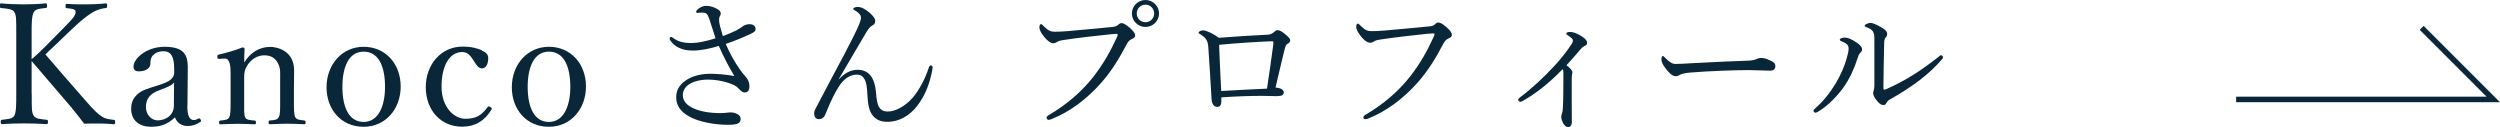
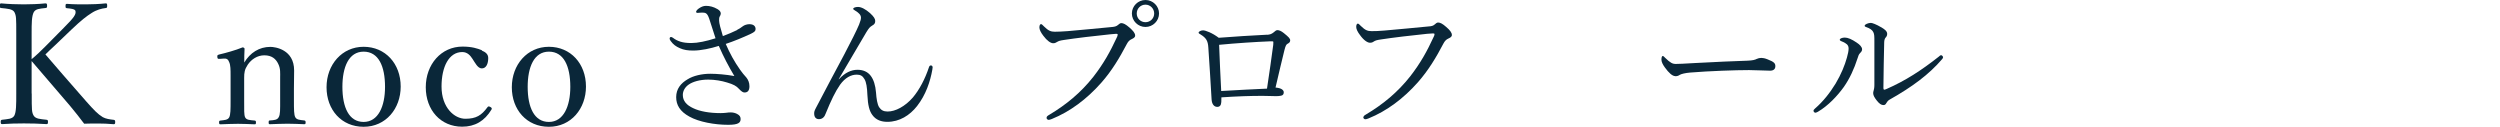
<svg xmlns="http://www.w3.org/2000/svg" id="_レイヤー_2" data-name="レイヤー 2" width="252.19" height="12.82" viewBox="0 0 252.19 12.82">
  <defs>
    <style>
      .cls-1 {
        fill: none;
        stroke: #0a2739;
        stroke-miterlimit: 10;
        stroke-width: .56px;
      }

      .cls-2 {
        fill: #0a2739;
        stroke-width: 0px;
      }
    </style>
  </defs>
  <g id="design">
    <g>
      <path class="cls-2" d="m3.2,9.43c0,1.68,0,1.9.2,2.24.2.32.65.34,1.29.41.12.02.15.05.15.22s-.03.22-.15.22c-.73-.05-1.6-.07-2.28-.07s-1.55.02-2.19.07c-.12,0-.15-.05-.15-.22s.03-.2.15-.22c.56-.07,1.02-.07,1.22-.41.2-.37.2-1.12.2-2.24V3.4c0-1.61,0-1.8-.19-2.18-.19-.32-.7-.34-1.33-.41-.1-.02-.14-.02-.14-.2,0-.22.03-.27.14-.27.7.07,1.6.1,2.28.1s1.51-.03,2.18-.1c.14,0,.17.05.17.25,0,.19-.03.2-.17.22-.59.07-.97.08-1.17.41-.22.41-.22,1.14-.22,2.18v2.57c.53-.44.9-.8,1.36-1.26l1.87-1.89c1.09-1.09,1.27-1.38,1.19-1.72-.05-.2-.53-.24-.85-.27-.12-.02-.15-.02-.15-.22,0-.19.03-.22.15-.22.63.05,1.29.05,1.92.05.58,0,1.34-.03,1.99-.1.12,0,.14.05.14.25,0,.19-.03.2-.14.22-.41.05-.93.17-1.44.51-.49.31-.99.68-2.06,1.7l-1.62,1.55c-.39.37-.66.61-.97.92,1.04,1.21,2.28,2.65,4.11,4.73.78.88,1.17,1.29,1.68,1.6.31.17.68.22,1.11.27.1.02.14.05.14.22s-.03.22-.15.22c-.58-.05-1.09-.07-1.55-.07-.51,0-.92,0-1.43.02-.46-.61-.87-1.14-1.44-1.82-1.38-1.6-2.72-3.18-3.86-4.5v3.28Z" />
-       <path class="cls-2" d="m18.9,10.65c-.02,1.05.24,1.46.65,1.46.17,0,.29-.05.46-.15.07-.03.15-.03.22.09.08.14.07.19-.03.25-.31.22-.73.41-1.29.41-.61,0-1.07-.34-1.26-.87-.61.56-1.24.95-2.4.95-1.53,0-2.02-.99-2.02-1.75,0-.71.19-1.09.58-1.48.44-.44,1.02-.6,2.04-.92.7-.22,1.07-.37,1.33-.58.22-.17.39-.42.39-.66v-.48c0-1.22-.34-1.75-1.07-1.75-.39,0-.73.08-1.04.39-.22.19-.29.46-.29.87,0,.46-.49.77-1.17.77-.37,0-.53-.17-.53-.49,0-.78,1.27-1.99,3.14-1.99,2.31,0,2.35,1.17,2.33,2.46l-.03,3.47Zm-1.34-2.33c-.19.25-.49.41-1.48.78-.97.34-1.36.9-1.36,1.7,0,.85.63,1.34,1.17,1.34.99,0,1.65-.66,1.65-1.44l.02-2.38Z" />
      <path class="cls-2" d="m22.17,5.93c-.19.02-.24.02-.25-.24,0-.12.03-.15.22-.2.61-.14,1.63-.42,2.33-.71.08,0,.2.05.2.14-.03.46-.03.95-.03,1.39.59-.99,1.51-1.58,2.63-1.58.49,0,2.4.26,2.4,2.38,0,.61-.02,1.44-.02,1.87v1.1c0,1,0,1.5.14,1.75s.44.27.9.32c.1.02.14.05.14.19,0,.15-.02.19-.14.19-.54-.02-1.16-.05-1.68-.05s-1.19.03-1.77.05c-.12,0-.14-.03-.14-.19s.03-.19.14-.19c.41-.03.73-.05.87-.32.17-.27.15-.78.15-1.75v-2.24c0-.48.05-.9-.19-1.39-.24-.51-.65-.87-1.41-.87-.7,0-1.31.41-1.67.95-.32.48-.36.8-.36,1.33v2.23c0,1-.02,1.51.1,1.75.14.27.46.27.95.32.1.02.14.03.14.19s-.03.19-.14.19c-.54-.02-1.16-.05-1.67-.05-.56,0-1.21.03-1.77.05-.1,0-.14-.03-.14-.19s.03-.17.14-.19c.41-.05.73-.05.88-.32.14-.27.14-.78.14-1.75v-2.43c0-.61,0-1.09-.14-1.39-.1-.29-.27-.39-.56-.36l-.41.03Z" />
      <path class="cls-2" d="m40.42,8.73c0,2.23-1.5,4.06-3.74,4.06s-3.74-1.72-3.74-3.99,1.55-4.08,3.74-4.08,3.74,1.7,3.74,4.01Zm-5.88.03c0,2.07.66,3.54,2.14,3.54s2.16-1.58,2.16-3.54c0-2.09-.66-3.55-2.16-3.55s-2.14,1.56-2.14,3.55Z" />
      <path class="cls-2" d="m48.6,5.1c.34.14.65.34.65.75,0,.58-.2,1.05-.65,1.05-.41,0-.68-.58-.93-.95-.22-.34-.51-.7-1.04-.7-1.34,0-2.09,1.48-2.09,3.48,0,2.14,1.31,3.25,2.4,3.25s1.63-.34,2.23-1.16c.08-.12.17-.1.31-.02s.15.15.1.25c-.7,1.16-1.67,1.73-2.96,1.73-2.16,0-3.67-1.67-3.67-3.98s1.56-4.1,3.71-4.1c.94,0,1.51.19,1.96.37Z" />
      <path class="cls-2" d="m59.11,8.73c0,2.23-1.5,4.06-3.74,4.06s-3.74-1.72-3.74-3.99,1.55-4.08,3.74-4.08,3.74,1.7,3.74,4.01Zm-5.88.03c0,2.07.66,3.54,2.14,3.54s2.16-1.58,2.16-3.54c0-2.09-.66-3.55-2.16-3.55s-2.14,1.56-2.14,3.55Z" />
      <path class="cls-2" d="m74.36,3.01c.18-.09.39-.21.57-.36.15-.12.43-.21.66-.21.45,0,.63.22.63.49,0,.2-.11.3-.48.48-.84.39-1.71.75-2.53,1.02.4.93.87,1.79,1.45,2.61.21.3.38.5.63.78.18.22.31.52.31.88,0,.48-.21.63-.5.63-.15,0-.31-.1-.57-.38-.24-.27-.54-.44-1.19-.63-.55-.17-1.23-.29-1.9-.29-.84,0-1.56.21-1.98.51-.38.27-.58.65-.58,1.04,0,.61.39,1.03,1.04,1.33.67.33,1.67.5,2.77.5.23,0,.39-.02.53-.03.2-.03.34-.04.51-.04.23,0,.44.06.62.15.3.15.36.33.36.52,0,.38-.25.58-1.26.58-1.36,0-2.95-.29-3.91-.83-.95-.52-1.33-1.17-1.33-1.96,0-.84.48-1.41,1.15-1.8.57-.36,1.44-.56,2.29-.56.65,0,1.61.08,2.43.23-.58-.97-1.08-1.92-1.57-3.04-.83.26-1.79.47-2.58.47-.54,0-.95-.06-1.35-.24-.39-.17-.66-.36-.92-.72-.08-.1-.11-.18-.11-.26,0-.09.08-.15.13-.15s.11.02.2.08c.25.19.43.28.75.39.29.09.62.14,1.12.14.62,0,1.5-.18,2.43-.48-.21-.65-.41-1.27-.64-1.98-.11-.31-.2-.46-.33-.54-.09-.06-.27-.07-.39-.07-.17,0-.38.03-.45.03-.09,0-.15-.04-.15-.1,0-.09.09-.21.25-.33.24-.17.48-.28.74-.28.39,0,.78.1,1.17.33.24.14.33.29.33.45,0,.1-.04.19-.11.3-.06.1-.06.27-.06.41,0,.25.17.88.38,1.56.57-.21.99-.39,1.44-.61Z" />
      <path class="cls-2" d="m84.64,7.98c.6-.65,1.23-.94,1.86-.94.55,0,1.02.19,1.33.6.3.39.48.96.54,1.7.04.61.13,1.18.31,1.47.21.31.45.44.87.44.77,0,1.75-.51,2.54-1.42.67-.8,1.23-1.88,1.61-3.02.04-.13.09-.21.21-.21.1,0,.17.09.17.19,0,.05-.02.14-.03.24-.21,1.19-.65,2.53-1.54,3.67-.74.94-1.77,1.59-3,1.59-.58,0-1.14-.17-1.51-.69-.3-.4-.45-.98-.5-2.01-.03-.77-.11-1.29-.29-1.6-.2-.35-.42-.46-.79-.46-.57,0-1.16.3-1.68,1.02-.48.69-.9,1.56-1.46,2.93-.09.27-.29.54-.67.54-.26,0-.48-.16-.48-.57,0-.17.03-.28.15-.51.93-1.81,1.99-3.75,2.86-5.4.71-1.35,1.28-2.48,1.52-3.06.13-.33.19-.54.19-.69,0-.25-.15-.46-.6-.73-.12-.07-.18-.1-.18-.18,0-.09.21-.18.48-.18.34,0,.76.23,1.2.61.42.38.54.6.54.81,0,.24-.11.35-.29.45-.25.15-.34.25-.6.67-.72,1.2-1.56,2.67-2.79,4.74l.03.02Z" />
      <path class="cls-2" d="m105.58,11.86c0-.1.09-.18.25-.27,1.71-1.02,3.18-2.22,4.46-3.84,1.06-1.36,1.72-2.58,2.34-3.91.08-.15.12-.26.12-.35,0-.06-.06-.08-.15-.08-.08,0-.25.02-.6.05-1.49.15-3.5.39-4.67.57-.43.06-.57.12-.71.21s-.22.12-.39.12c-.24,0-.62-.26-.98-.75-.27-.35-.4-.63-.4-.85,0-.25.1-.33.17-.33.07,0,.18.12.3.24.43.42.67.53,1.08.53.36,0,.73-.02,1.3-.06,1.51-.14,3.04-.27,4.51-.42.24-.02.42-.08.54-.18s.24-.21.36-.21c.21,0,.45.12.83.45.36.32.57.56.57.81,0,.18-.17.27-.34.35-.24.1-.38.27-.5.5-.75,1.42-1.51,2.7-2.58,3.91-1.46,1.65-3.15,2.91-4.98,3.65-.13.06-.27.09-.33.09-.1,0-.21-.1-.21-.21Zm11.34-10.5c0,.75-.62,1.36-1.37,1.36s-1.37-.61-1.37-1.36.62-1.36,1.37-1.36,1.37.61,1.37,1.36Zm-2.25,0c0,.5.39.88.88.88s.88-.39.88-.88-.39-.89-.88-.89-.88.39-.88.89Z" />
      <path class="cls-2" d="m127.82,3.51c.29-.02.45-.08.64-.23.18-.17.3-.24.39-.24.19,0,.38.08.66.3.48.39.64.55.64.73,0,.19-.12.27-.29.36-.1.06-.18.18-.29.62-.25,1.02-.54,2.22-.9,3.78.31.03.5.09.63.17.13.09.2.18.2.31,0,.19-.08.3-.26.34-.12.03-.33.05-.49.05-.33,0-.9-.03-1.38-.03-1.25,0-2.48.04-4.16.15,0,.2,0,.33-.01.47-.02.33-.15.49-.41.49-.32,0-.54-.27-.57-.75-.1-1.83-.22-3.57-.33-5.25-.04-.66-.22-.96-.79-1.31-.1-.06-.19-.1-.19-.18,0-.1.22-.23.45-.23.24,0,.92.25,1.58.75,1.49-.12,3.48-.24,4.88-.31Zm.27.66c-1.47.06-3.34.18-5.11.35.06,1.56.12,2.95.21,4.66,1.67-.1,3.33-.18,4.62-.24.25-1.59.45-3.12.63-4.42.01-.14.01-.21.01-.27s-.03-.08-.09-.08h-.27Z" />
      <path class="cls-2" d="m137.54,11.82c0-.1.09-.18.25-.27,1.71-1.02,3.18-2.22,4.46-3.84,1.06-1.36,1.72-2.58,2.34-3.92.08-.15.12-.25.12-.34,0-.06-.06-.08-.15-.08-.08,0-.25.02-.6.04-1.49.15-3.5.39-4.67.57-.43.06-.57.12-.71.21-.13.09-.22.12-.39.12-.24,0-.62-.25-.98-.75-.27-.35-.4-.63-.4-.85,0-.26.1-.33.17-.33.07,0,.18.12.3.24.43.42.67.52,1.08.52.36,0,.73-.01,1.3-.06,1.51-.14,3.04-.27,4.51-.42.24-.01.42-.07.54-.18s.24-.21.36-.21c.21,0,.45.12.82.45.36.31.57.56.57.81,0,.18-.17.27-.34.35-.24.1-.38.27-.5.49-.75,1.43-1.51,2.7-2.58,3.92-1.46,1.65-3.15,2.91-4.98,3.65-.13.06-.27.09-.33.09-.11,0-.21-.1-.21-.21Z" />
-       <path class="cls-2" d="m158.62,7.32c0,.06-.03.14-.04.2-.02.07-.03.24-.03.76,0,.48-.01,1.14,0,1.86.01.83.01,1.54.01,2.16,0,.33-.15.52-.36.52s-.34-.12-.46-.3c-.14-.21-.25-.56-.25-.74,0-.12.06-.3.09-.38.04-.12.06-.22.08-.57.03-.42.03-.9.04-1.54,0-.61.01-1.29.01-1.86,0-.27-.01-.36-.08-.45-1.33,1.37-2.68,2.45-3.97,3.17-.12.06-.21.12-.3.12s-.21-.12-.21-.2.06-.16.18-.25c1.12-.82,2.43-2.05,3.43-3.13.79-.84,1.43-1.71,1.71-2.15.14-.19.2-.33.2-.46,0-.12-.15-.27-.38-.42-.17-.12-.29-.19-.29-.27,0-.09.13-.17.39-.17.28,0,.66.12,1.18.45.3.19.53.42.53.63,0,.18-.08.27-.26.34-.17.08-.25.15-.34.26-.48.58-.95,1.09-1.48,1.68.4.31.6.54.6.73Z" />
      <path class="cls-2" d="m169,7.68c-.3,0-.66-.33-1.05-.87-.2-.27-.35-.56-.35-.78,0-.19.03-.38.13-.38.08,0,.14.08.24.18.53.51.74.62,1.08.62.32,0,.88-.03,1.91-.09,2.04-.12,4.06-.19,5.34-.24.51-.02.75-.09.92-.18.12-.06.3-.1.46-.1.15,0,.36.04.61.14.71.27.8.43.8.7,0,.3-.2.45-.53.45-.57,0-1.38-.06-2.12-.06-1.33,0-3.99.09-5.95.25-.48.04-.89.14-1.04.23-.11.08-.25.14-.46.14Z" />
      <path class="cls-2" d="m186.28,4.45c-.17-.14-.35-.23-.57-.31-.08-.03-.12-.08-.12-.14,0-.12.27-.21.5-.21.32,0,.71.17,1.21.51.32.21.54.45.54.67,0,.14-.06.25-.2.38-.13.14-.18.27-.25.51-.36,1.12-.81,2.08-1.39,2.91-.66.92-1.59,1.9-2.61,2.5-.09.04-.18.1-.27.1-.08,0-.18-.1-.18-.19,0-.08.03-.12.15-.23.84-.73,1.51-1.59,2.08-2.52.57-.96.93-1.86,1.14-2.62.11-.39.17-.69.17-.91,0-.2-.06-.33-.19-.45Zm3.51-1.69c.38.23.58.4.58.67,0,.14-.06.27-.17.38-.06.06-.13.25-.13.46-.04,1.56-.06,2.91-.08,4.6,0,.12.04.18.08.18.04,0,.12-.02.25-.08,1.9-.83,3.51-1.88,5.25-3.25.1-.09.16-.15.25-.15.07,0,.19.12.19.21,0,.06-.06.15-.1.19-1.32,1.54-3,2.79-5.31,4.09-.15.09-.23.2-.3.32-.09.17-.17.22-.31.22-.21,0-.41-.13-.67-.46-.21-.27-.36-.51-.36-.73,0-.08.01-.17.04-.25.03-.1.08-.3.08-.57.01-1.36.01-2.86,0-4.38,0-.54,0-.76-.11-.97-.09-.2-.33-.38-.72-.51-.09-.03-.15-.06-.15-.13,0-.15.38-.29.63-.29.13,0,.55.15,1.05.45Z" />
    </g>
-     <polyline class="cls-1" points="225.57 10.03 251.51 10.03 244.29 2.81" />
  </g>
</svg>